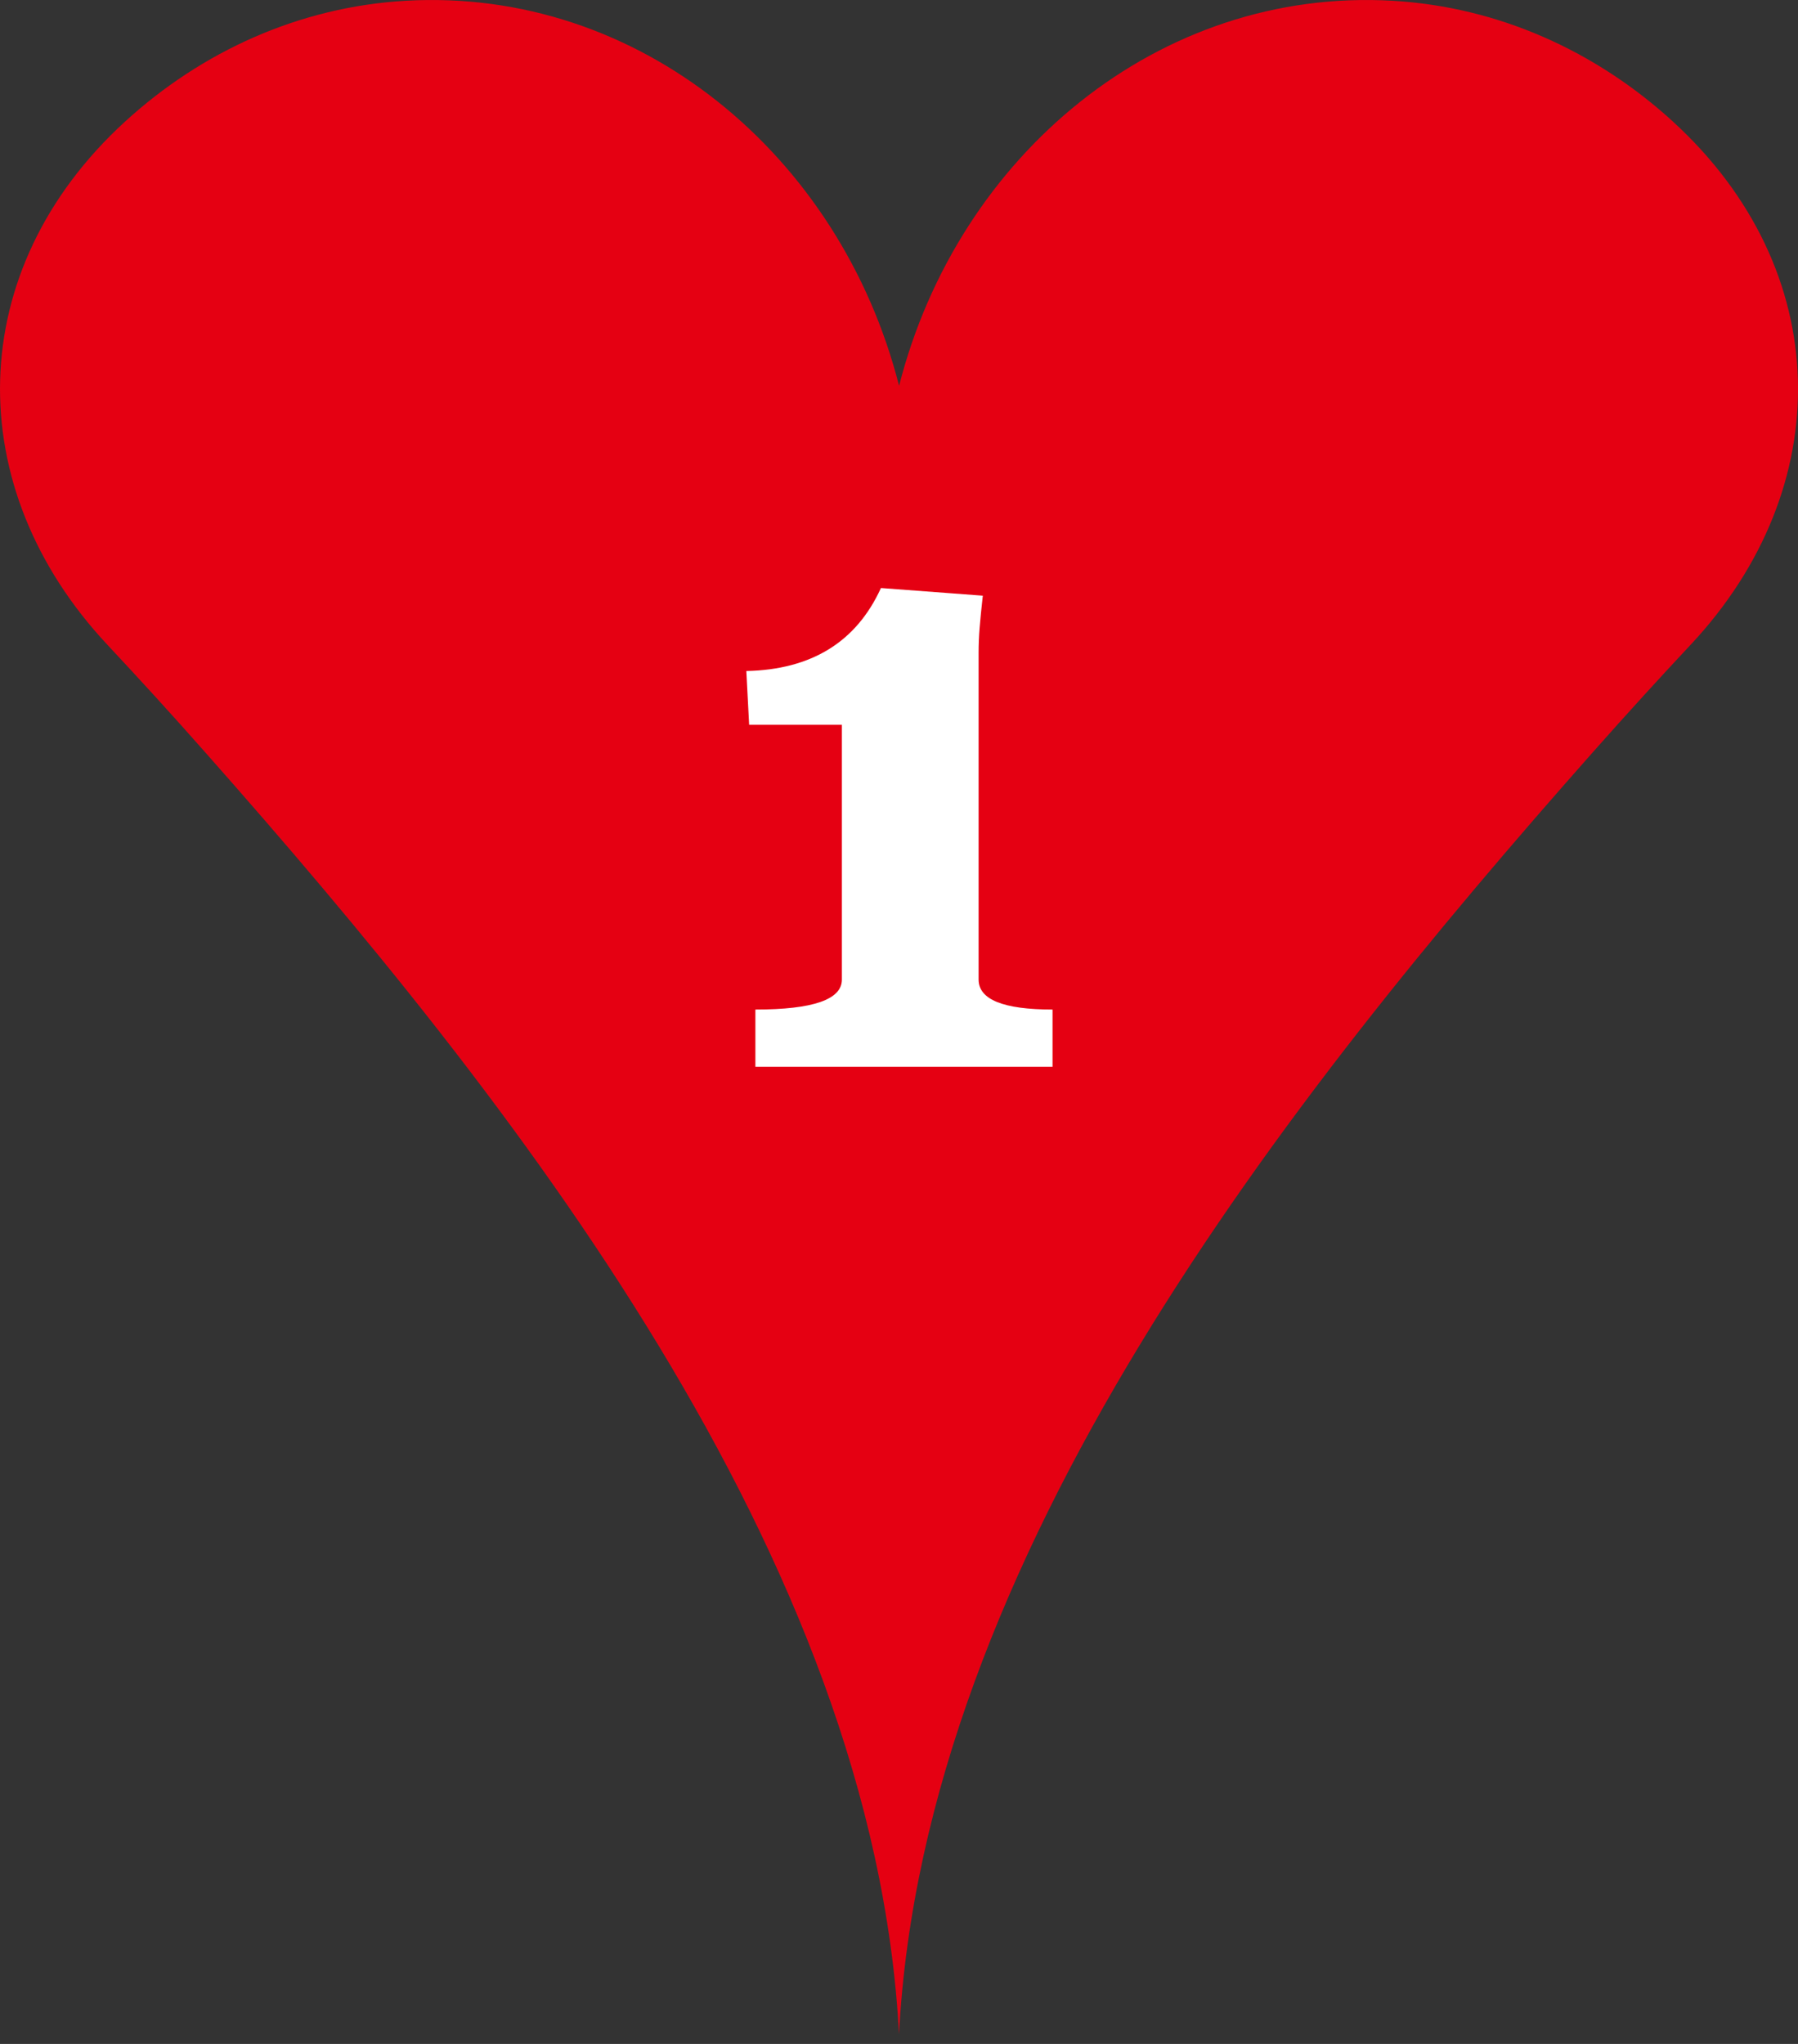
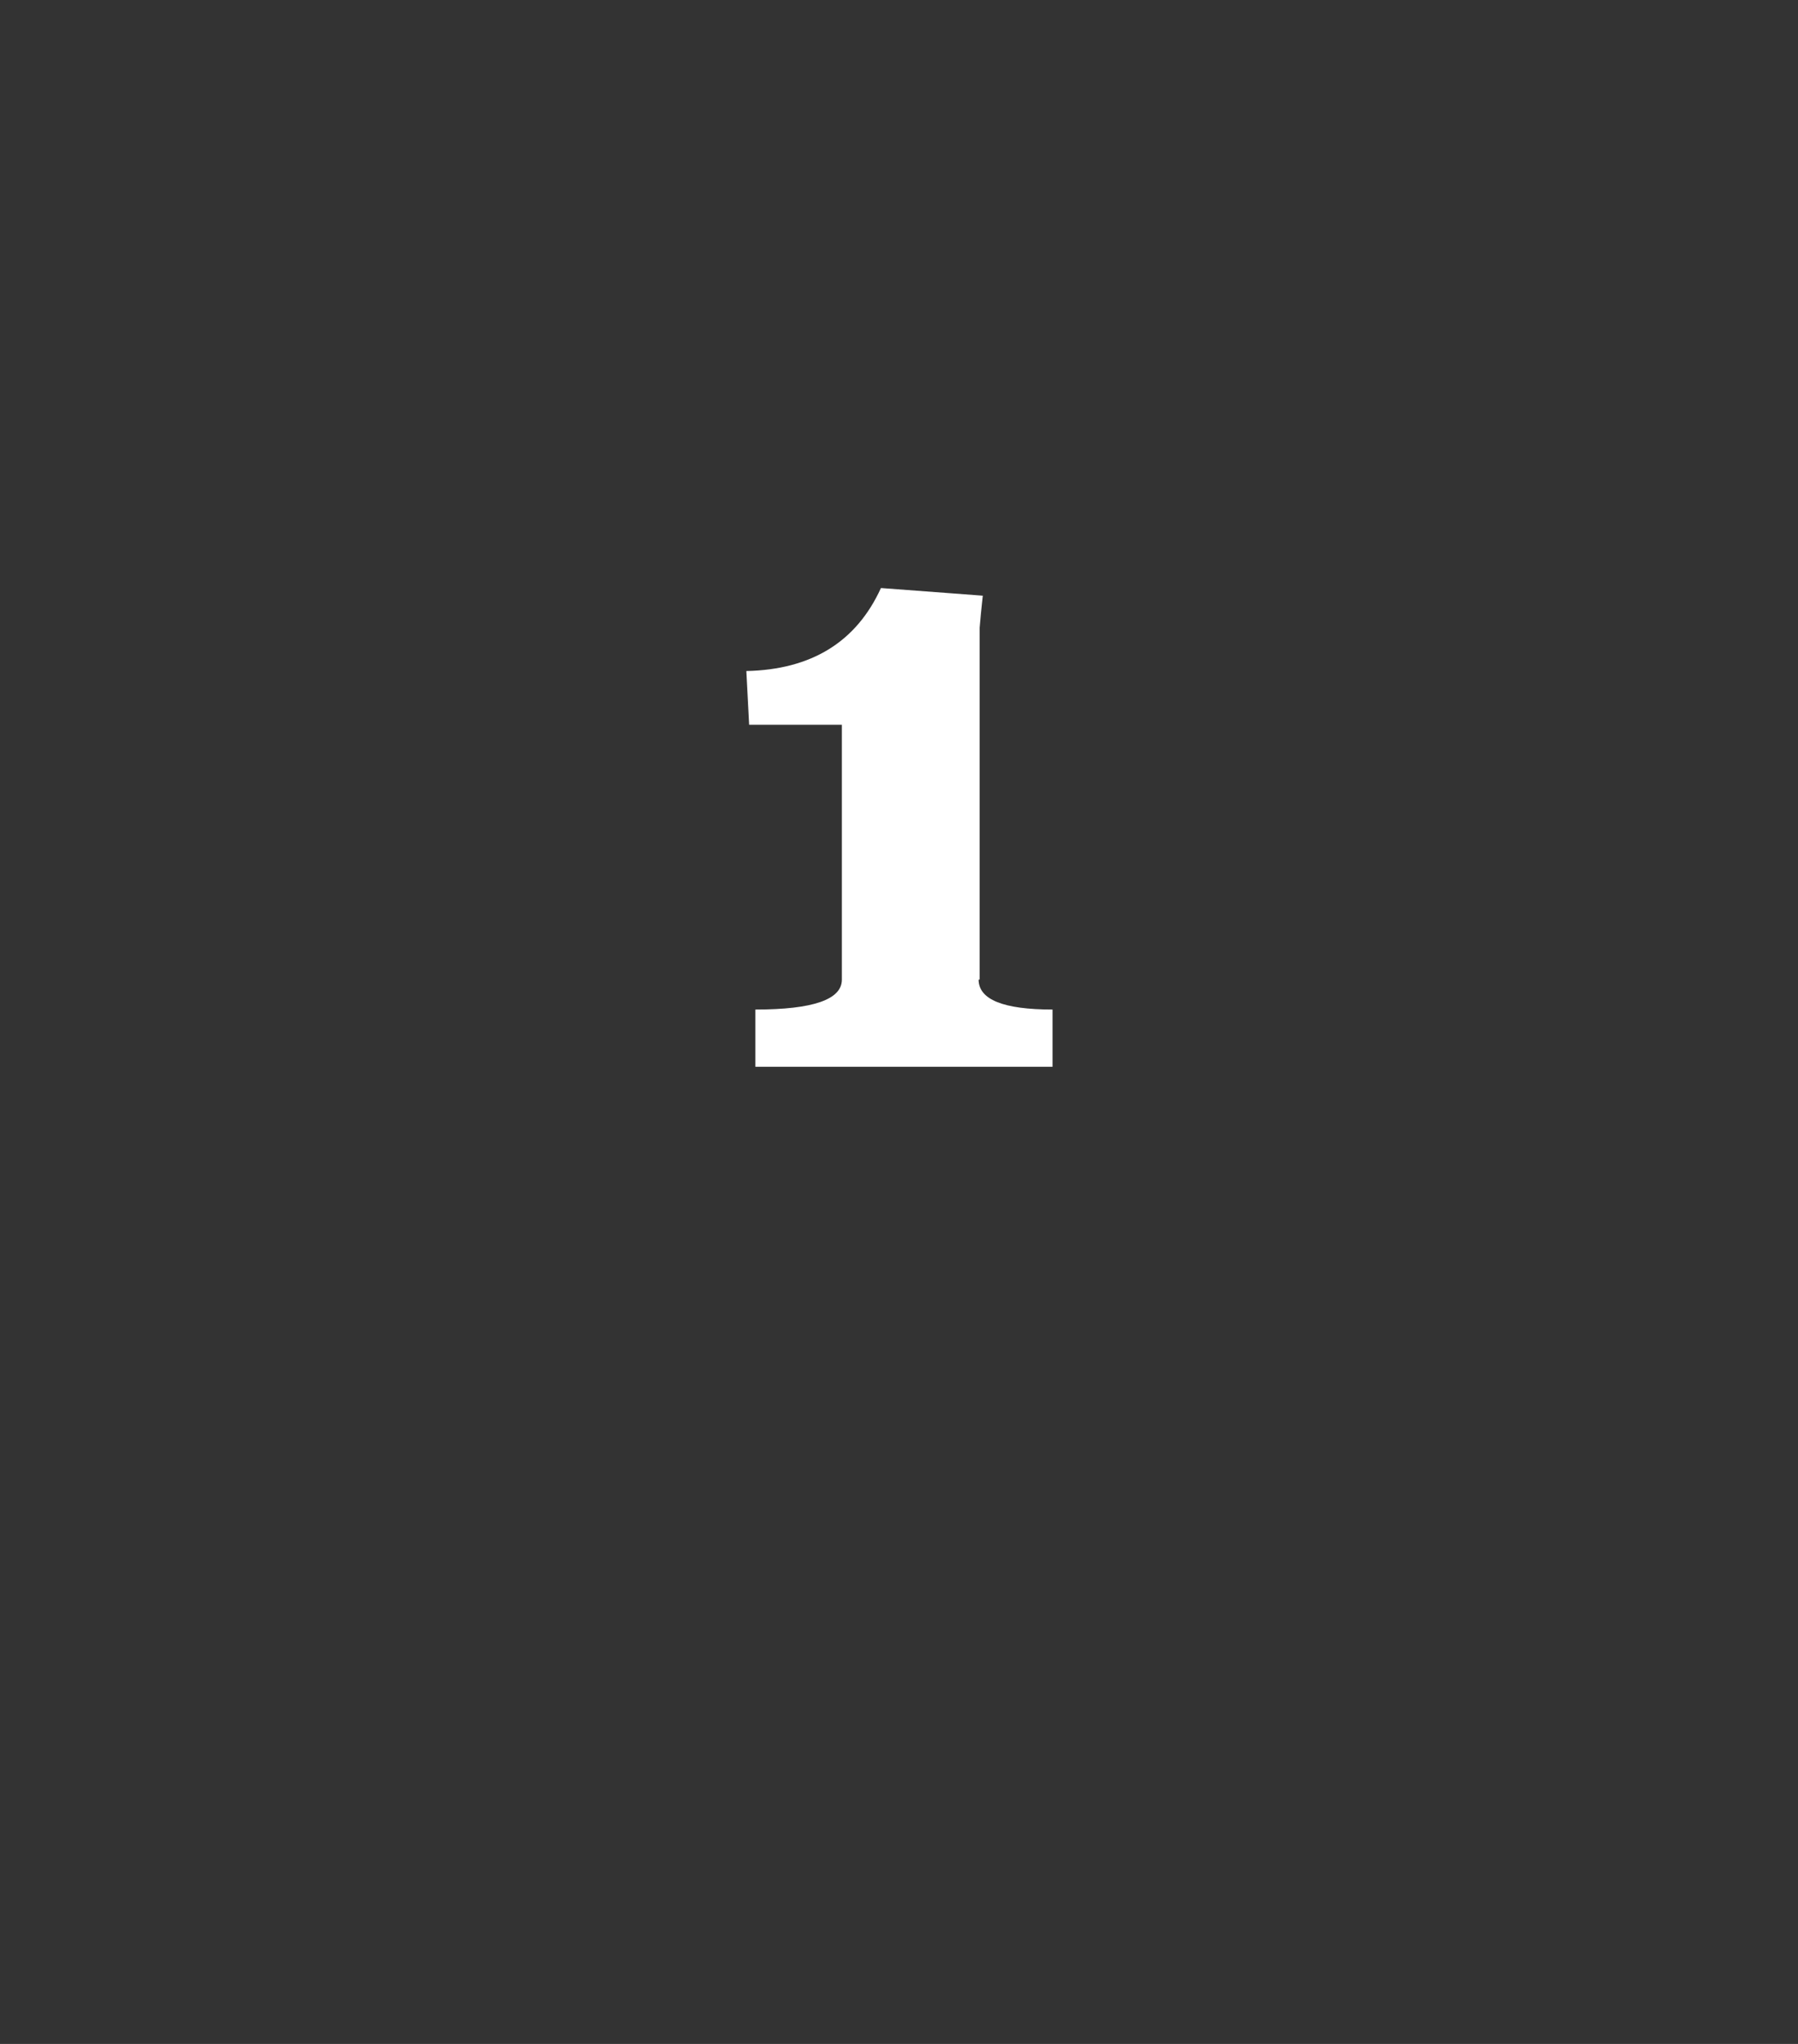
<svg xmlns="http://www.w3.org/2000/svg" width="66" height="75" viewBox="0 0 66 75" fill="none">
  <rect x="0" y="0" width="66" height="75" fill="#333333" stroke="none" />
-   <path d="M61.413 4.464C58.596 1.888 55.022 0.254 51.116 0.028C42.558 -0.466 35.167 5.675 33.003 14.157C30.841 5.675 23.447 -0.466 14.889 0.028C10.983 0.254 7.409 1.885 4.59 4.462C-1.365 9.907 -1.467 17.888 3.946 23.664C5.034 24.826 6.245 26.147 7.53 27.602C18.846 40.387 32.081 57.15 33 74.641C33.916 57.15 47.151 40.39 58.469 27.602C59.758 26.147 60.965 24.826 62.054 23.664C67.47 17.888 67.365 9.907 61.41 4.462L61.413 4.464Z" fill="#E50012" />
-   <path d="M35.922 35.944C35.922 36.677 36.828 37.044 38.636 37.044V39.144H27.728V37.044C29.844 37.044 30.903 36.677 30.903 35.947V26.596H27.499L27.396 24.623C29.787 24.572 31.434 23.556 32.337 21.577L36.076 21.858C36.024 22.318 35.987 22.709 35.96 23.033C35.933 23.356 35.922 23.663 35.922 23.952V35.941V35.944Z" fill="white" />
+   <path d="M35.922 35.944C35.922 36.677 36.828 37.044 38.636 37.044V39.144H27.728V37.044C29.844 37.044 30.903 36.677 30.903 35.947V26.596H27.499L27.396 24.623C29.787 24.572 31.434 23.556 32.337 21.577L36.076 21.858C36.024 22.318 35.987 22.709 35.96 23.033V35.941V35.944Z" fill="white" />
</svg>